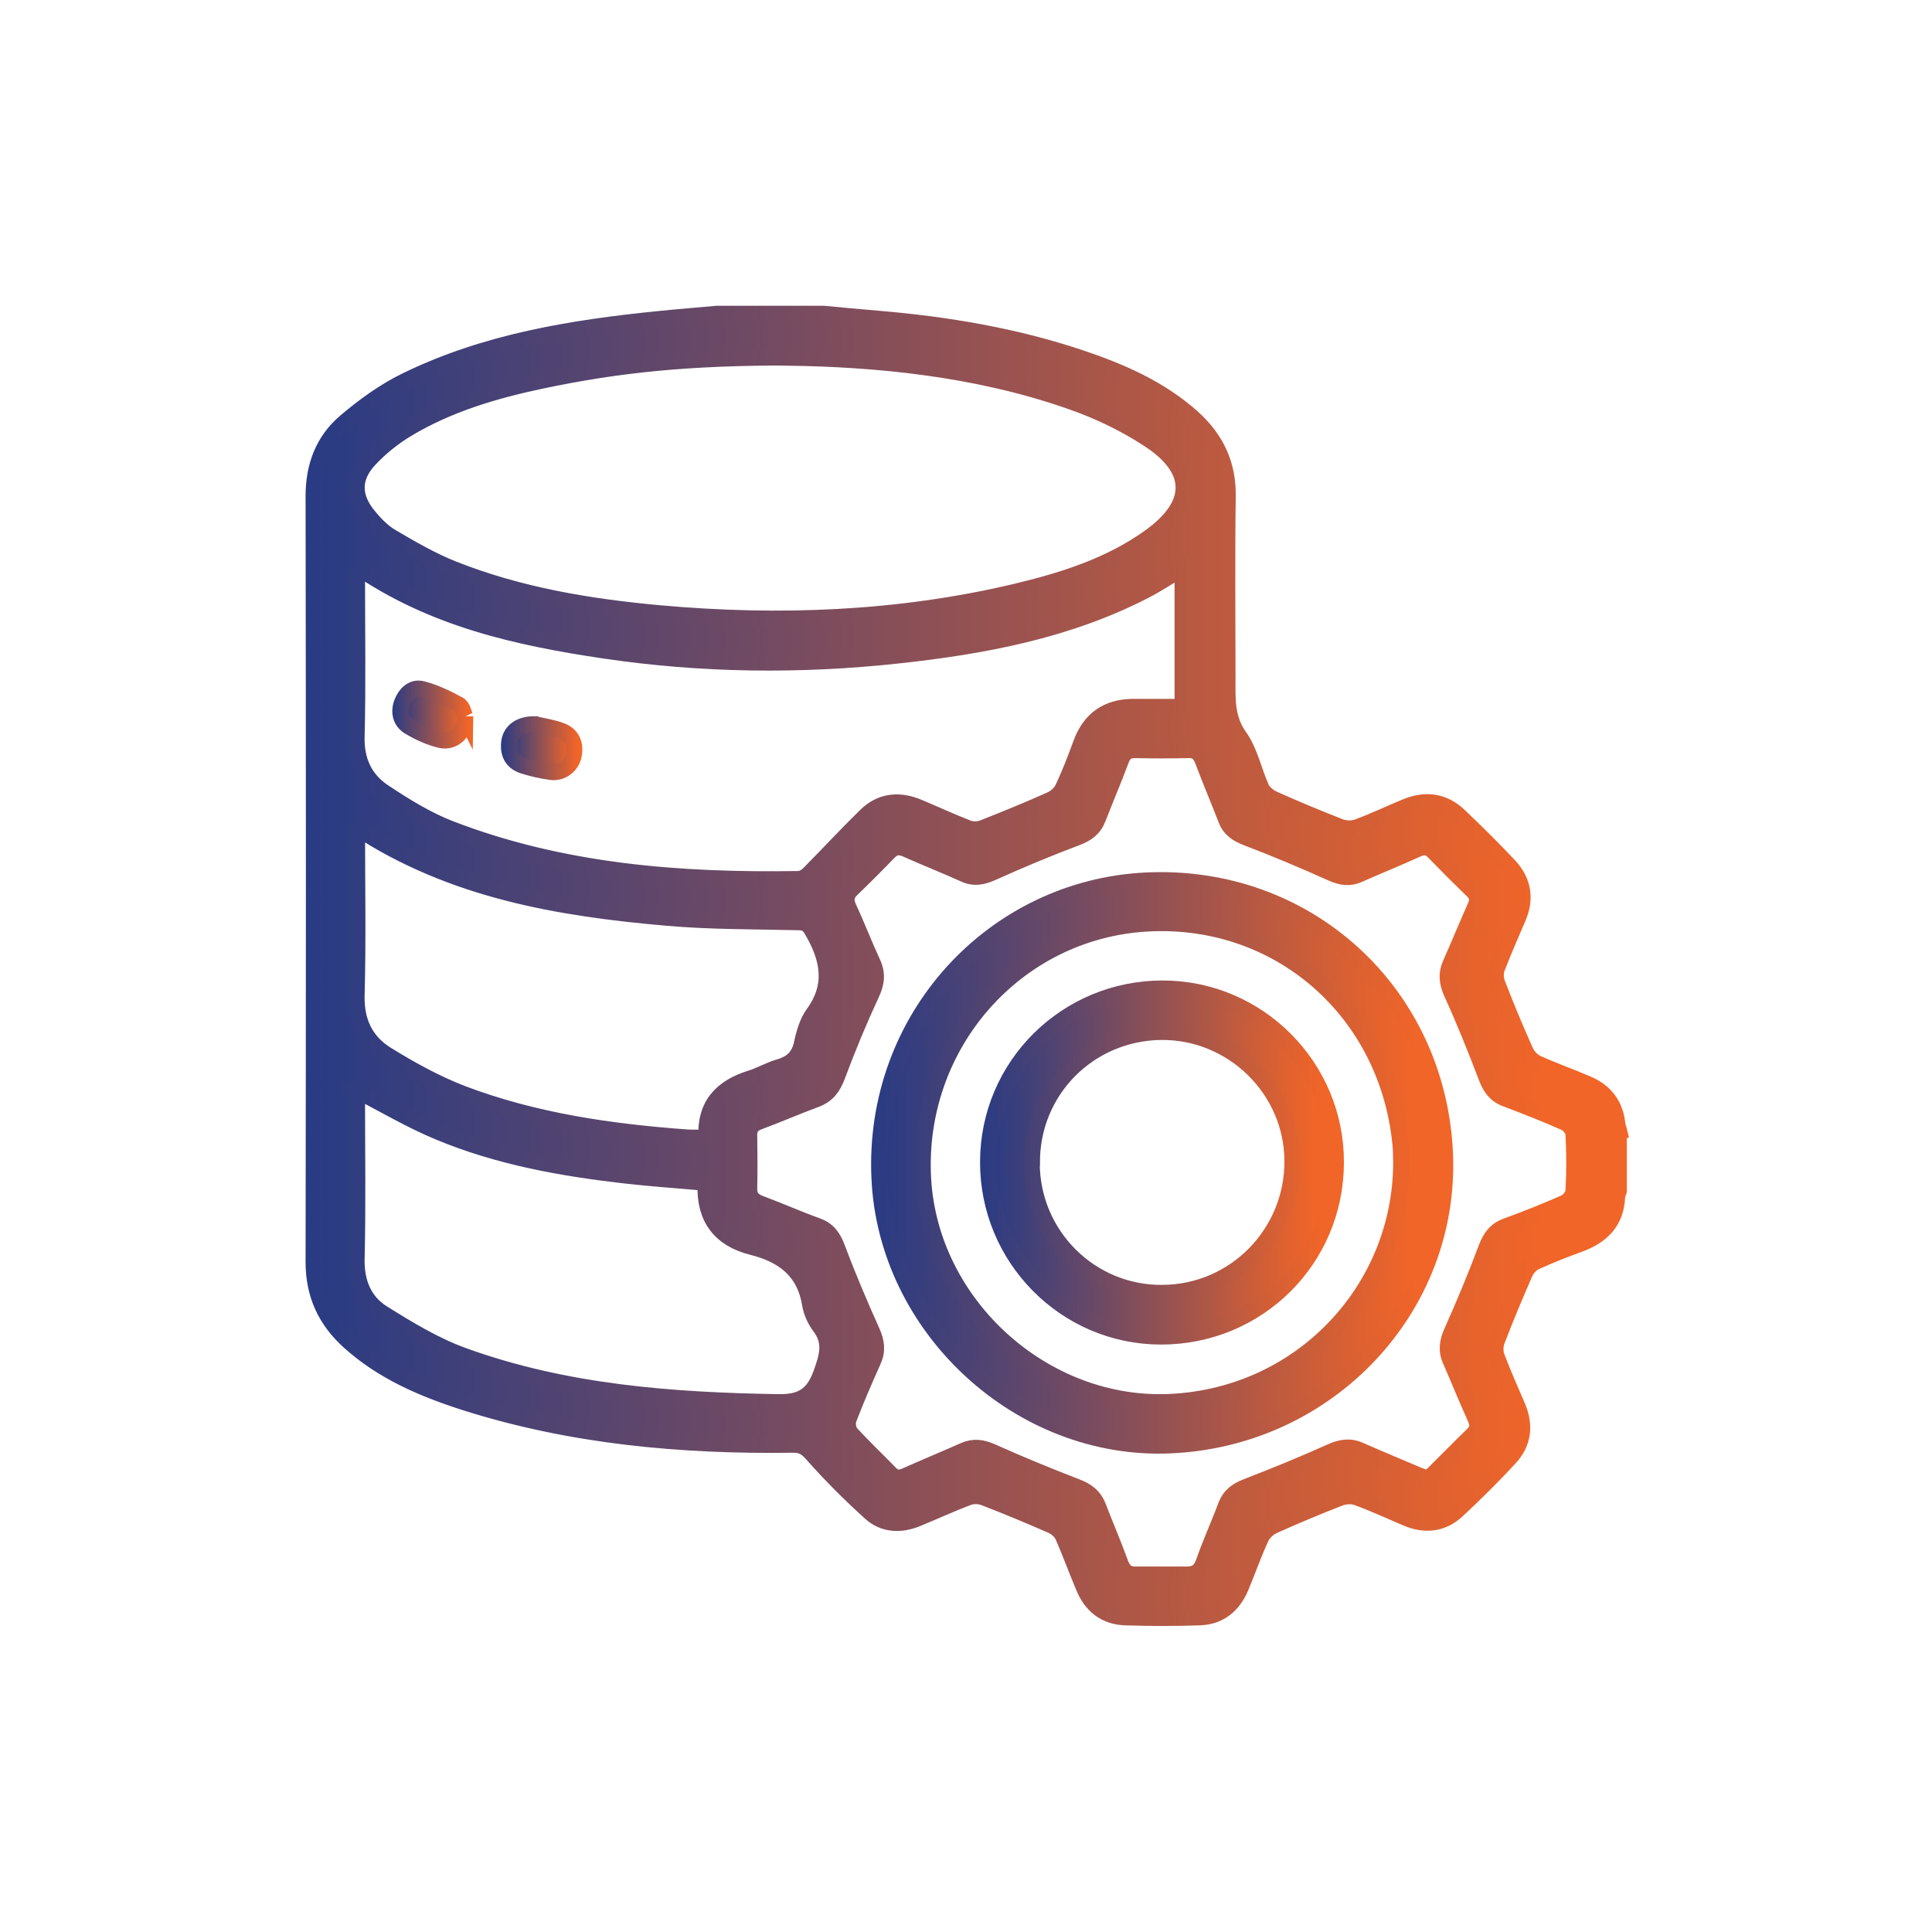
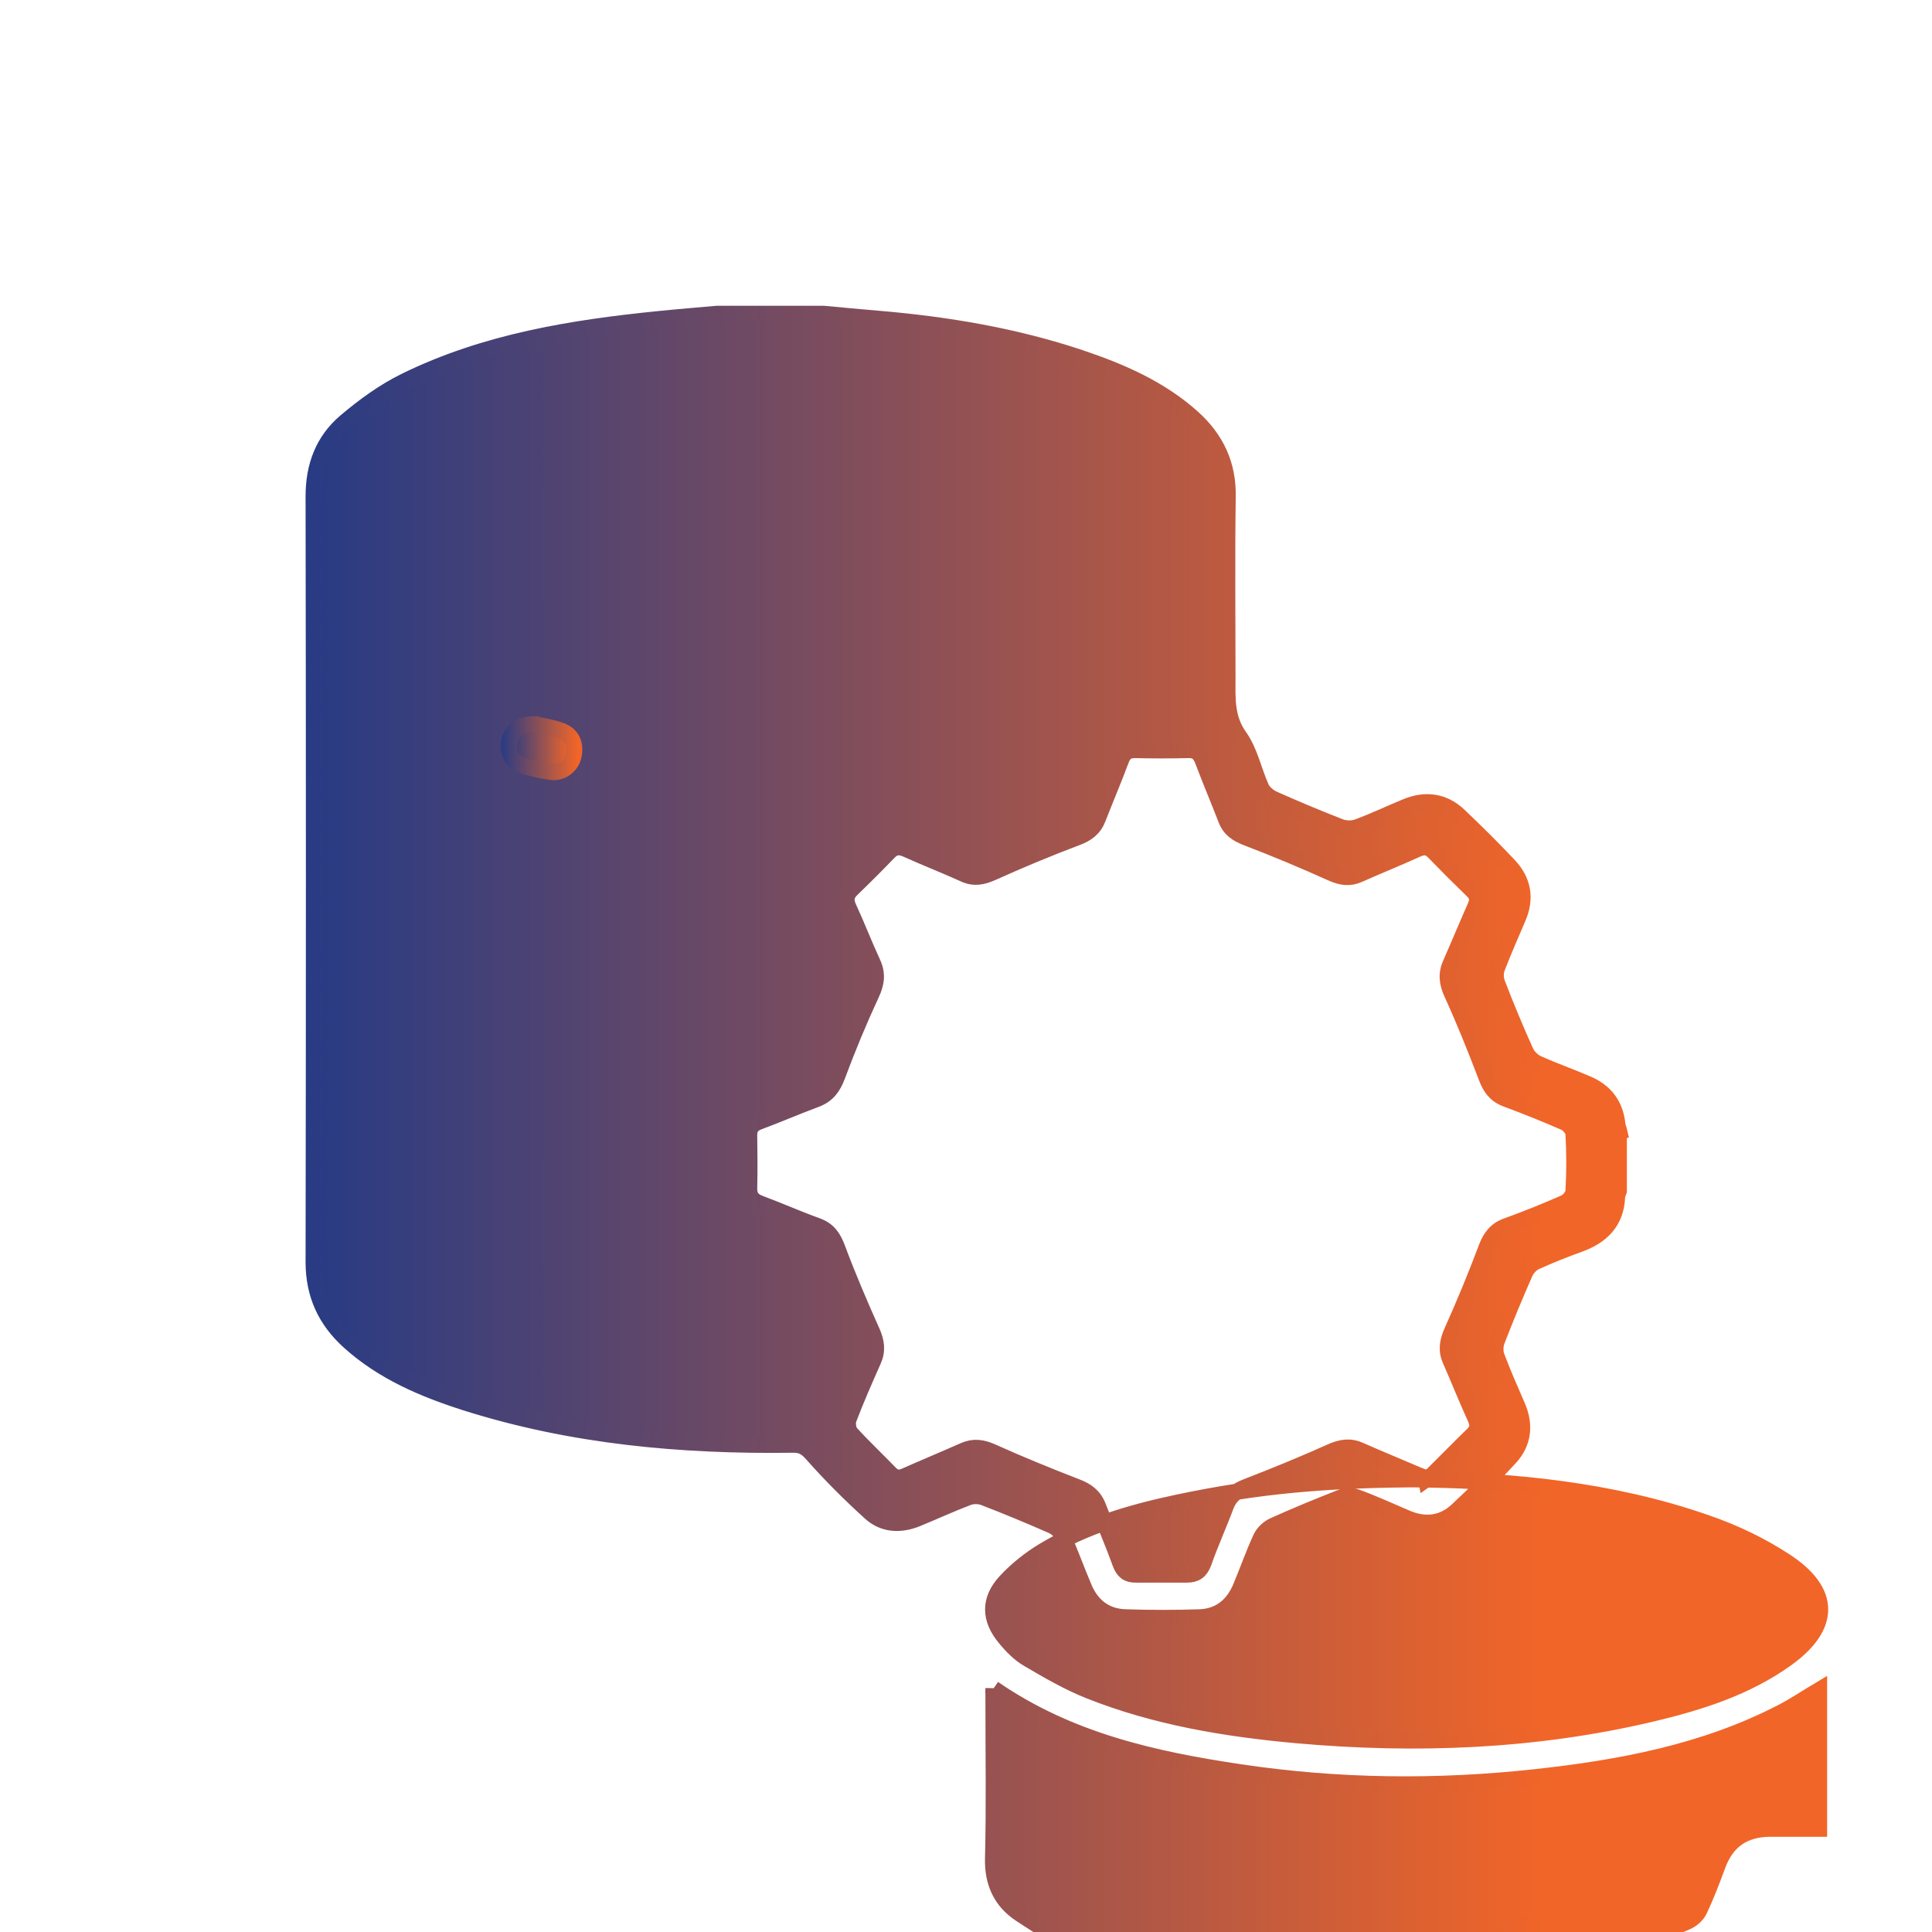
<svg xmlns="http://www.w3.org/2000/svg" xmlns:xlink="http://www.w3.org/1999/xlink" id="Layer_1" data-name="Layer 1" viewBox="0 0 90 90">
  <defs>
    <style> .cls-1 { fill: url(#linear-gradient-9); stroke: url(#linear-gradient-10); } .cls-1, .cls-2, .cls-3, .cls-4, .cls-5 { stroke-miterlimit: 10; stroke-width: .75px; } .cls-2 { fill: url(#linear-gradient-5); stroke: url(#linear-gradient-6); } .cls-3 { fill: url(#linear-gradient); stroke: url(#linear-gradient-2); } .cls-4 { fill: url(#linear-gradient-7); stroke: url(#linear-gradient-8); } .cls-5 { fill: url(#linear-gradient-3); stroke: url(#linear-gradient-4); } </style>
    <linearGradient id="linear-gradient" x1="14.59" y1="45" x2="75.41" y2="45" gradientUnits="userSpaceOnUse">
      <stop offset="0" stop-color="#283b84" />
      <stop offset=".94" stop-color="#f16528" />
    </linearGradient>
    <linearGradient id="linear-gradient-2" x1="14.21" y1="45" x2="75.79" y2="45" xlink:href="#linear-gradient" />
    <linearGradient id="linear-gradient-3" x1="40.95" y1="54.17" x2="67.31" y2="54.17" xlink:href="#linear-gradient" />
    <linearGradient id="linear-gradient-4" x1="40.57" y1="54.17" x2="67.69" y2="54.17" xlink:href="#linear-gradient" />
    <linearGradient id="linear-gradient-5" x1="18.65" y1="33.28" x2="21.67" y2="33.28" xlink:href="#linear-gradient" />
    <linearGradient id="linear-gradient-6" x1="18.27" y1="33.28" x2="22.04" y2="33.28" xlink:href="#linear-gradient" />
    <linearGradient id="linear-gradient-7" x1="23.72" y1="34.86" x2="26.75" y2="34.86" xlink:href="#linear-gradient" />
    <linearGradient id="linear-gradient-8" x1="23.34" y1="34.86" x2="27.12" y2="34.86" xlink:href="#linear-gradient" />
    <linearGradient id="linear-gradient-9" x1="46.03" y1="54.15" x2="62.23" y2="54.15" xlink:href="#linear-gradient" />
    <linearGradient id="linear-gradient-10" x1="45.65" y1="54.15" x2="62.61" y2="54.15" xlink:href="#linear-gradient" />
  </defs>
-   <path class="cls-3" d="m75.41,52.75v2.73c-.03.09-.08.18-.08.28-.05,1.16-.72,1.82-1.77,2.2-.69.25-1.37.52-2.03.82-.2.09-.4.31-.49.51-.46,1.05-.9,2.1-1.31,3.17-.09.23-.09.54,0,.76.29.78.63,1.53.96,2.3.37.87.28,1.69-.35,2.38-.79.86-1.62,1.68-2.47,2.47-.67.62-1.48.71-2.32.36-.78-.33-1.55-.69-2.35-.98-.22-.08-.54-.06-.76.02-1.05.41-2.09.84-3.11,1.3-.24.11-.48.33-.59.57-.35.75-.62,1.54-.94,2.3-.35.83-.97,1.36-1.89,1.4-1.16.04-2.33.04-3.49,0-.94-.03-1.59-.55-1.94-1.42-.33-.78-.62-1.58-.96-2.36-.09-.2-.31-.4-.51-.49-1.05-.46-2.1-.9-3.17-1.31-.23-.09-.54-.09-.76,0-.79.3-1.57.66-2.35.98-.77.32-1.56.29-2.18-.27-.95-.86-1.86-1.77-2.71-2.73-.28-.32-.5-.45-.92-.44-5.17.07-10.27-.39-15.23-1.96-1.97-.63-3.86-1.43-5.42-2.84-1.1-.99-1.66-2.19-1.66-3.71.02-11.89.02-23.79,0-35.68,0-1.4.45-2.59,1.49-3.47.85-.72,1.78-1.4,2.78-1.89,3.73-1.83,7.77-2.48,11.86-2.89.88-.09,1.77-.16,2.65-.24,1.66,0,3.33,0,4.99,0,.84.08,1.69.16,2.53.23,3.2.27,6.36.8,9.41,1.82,1.9.64,3.73,1.43,5.25,2.8,1.08.98,1.65,2.17,1.62,3.67-.04,2.81-.01,5.62-.01,8.43,0,.95-.07,1.87.56,2.75.49.69.66,1.6,1.02,2.39.1.21.34.41.56.51,1.03.46,2.06.89,3.11,1.3.24.09.57.1.81.01.76-.28,1.49-.63,2.24-.94.91-.38,1.76-.28,2.48.4.8.76,1.59,1.54,2.35,2.35.65.7.79,1.53.4,2.42-.33.78-.68,1.56-.98,2.35-.08.21-.06.5.02.71.41,1.07.85,2.12,1.32,3.17.1.22.32.44.53.54.77.35,1.58.63,2.36.97.81.35,1.28.96,1.38,1.85.01.13.07.26.1.39Zm-8.98,16.16c.11-.08.23-.15.33-.24.62-.61,1.23-1.24,1.85-1.84.26-.25.25-.48.11-.79-.4-.88-.76-1.78-1.15-2.67-.21-.47-.14-.88.07-1.35.57-1.27,1.11-2.57,1.6-3.88.19-.5.44-.85.96-1.03.91-.33,1.81-.69,2.69-1.08.19-.08.4-.35.41-.54.05-.89.05-1.78,0-2.66,0-.19-.22-.46-.41-.54-.9-.4-1.82-.76-2.75-1.11-.49-.19-.72-.53-.9-1.01-.5-1.31-1.02-2.61-1.6-3.88-.23-.5-.28-.92-.06-1.41.39-.88.76-1.78,1.15-2.66.13-.29.11-.5-.13-.73-.61-.59-1.21-1.19-1.8-1.8-.25-.26-.47-.27-.79-.13-.9.41-1.82.78-2.72,1.18-.43.19-.81.13-1.24-.06-1.31-.59-2.64-1.15-3.98-1.66-.46-.18-.79-.4-.96-.87-.35-.9-.73-1.8-1.07-2.7-.13-.34-.29-.52-.68-.51-.83.02-1.66.02-2.49,0-.35,0-.53.14-.65.47-.34.91-.72,1.8-1.07,2.7-.18.48-.51.73-1,.91-1.33.5-2.64,1.05-3.93,1.63-.45.2-.84.28-1.3.07-.88-.4-1.78-.75-2.67-1.15-.33-.15-.58-.15-.84.12-.56.58-1.14,1.16-1.72,1.72-.29.27-.32.53-.15.89.39.84.72,1.71,1.11,2.55.24.52.18.95-.06,1.46-.58,1.25-1.11,2.53-1.59,3.82-.2.53-.46.88-.99,1.08-.89.33-1.76.71-2.65,1.04-.33.12-.47.31-.46.65.01.81.02,1.62,0,2.43-.01.4.14.6.52.74.89.33,1.76.72,2.65,1.04.52.19.75.54.94,1.05.49,1.31,1.04,2.6,1.61,3.87.21.47.27.88.06,1.35-.4.9-.8,1.81-1.15,2.73-.07.19-.02.52.11.66.58.64,1.22,1.24,1.82,1.86.23.24.44.25.73.12.9-.4,1.82-.78,2.72-1.18.45-.2.85-.14,1.3.06,1.29.58,2.61,1.12,3.93,1.63.48.18.82.43,1.01.91.34.89.72,1.76,1.04,2.65.14.38.34.54.73.53.79,0,1.58,0,2.37,0,.4,0,.63-.15.78-.56.31-.89.71-1.76,1.04-2.65.18-.47.5-.7.96-.88,1.32-.51,2.64-1.05,3.93-1.63.47-.21.88-.28,1.35-.07.88.39,1.78.76,2.67,1.14.13.05.26.1.4.16Zm-29.65-52.26c-4.67,0-7.9.31-11.59,1.09-2.17.46-4.3,1.09-6.22,2.24-.65.39-1.27.89-1.78,1.44-.78.85-.75,1.74-.02,2.62.31.38.67.75,1.09.99.92.54,1.85,1.08,2.83,1.47,3.09,1.23,6.35,1.77,9.64,2.07,5.57.5,11.11.29,16.57-1,2.22-.53,4.39-1.21,6.27-2.56,2.09-1.5,2.11-3.13-.05-4.54-1.13-.74-2.38-1.34-3.66-1.78-4.51-1.58-9.22-1.97-13.09-2.03Zm-20.15,9.74v.68c0,2.41.04,4.83-.02,7.24-.03,1.13.38,2,1.27,2.59.98.65,2.01,1.29,3.1,1.71,5.22,2.01,10.69,2.43,16.22,2.34.16,0,.36-.12.48-.24.89-.9,1.75-1.83,2.65-2.71.71-.7,1.57-.77,2.47-.39.76.32,1.52.67,2.29.97.21.08.5.07.7-.01,1.07-.42,2.12-.85,3.17-1.32.22-.1.45-.31.55-.52.32-.68.59-1.38.85-2.09.42-1.15,1.23-1.7,2.43-1.71.77,0,1.53,0,2.3,0v-6.46c-.62.37-1.18.75-1.77,1.05-3.59,1.85-7.5,2.58-11.46,3.01-4.58.5-9.17.45-13.73-.23-4.03-.6-7.97-1.47-11.5-3.9Zm0,24.41v.5c0,2.45.04,4.91-.02,7.36-.02,1.1.36,1.99,1.24,2.53,1.2.75,2.44,1.5,3.75,1.97,4.73,1.71,9.67,2.08,14.65,2.16,1.1.02,1.64-.33,2.01-1.35.28-.79.49-1.44-.07-2.18-.22-.29-.39-.67-.45-1.02-.25-1.57-1.26-2.32-2.7-2.68-1.48-.37-2.23-1.34-2.17-2.89,0-.03-.04-.06-.07-.11-1.21-.11-2.43-.19-3.65-.33-2.99-.34-5.95-.87-8.74-2.04-1.3-.54-2.52-1.27-3.79-1.92Zm0-12.22c0,2.65.05,5.22-.02,7.79-.03,1.23.42,2.15,1.4,2.76,1.12.69,2.29,1.34,3.51,1.81,3.37,1.28,6.91,1.79,10.49,2.05.29.02.58,0,.9,0-.08-1.53.72-2.34,2.07-2.76.45-.14.87-.39,1.32-.52.59-.17.93-.49,1.06-1.11.1-.48.25-.99.53-1.38.96-1.32.7-2.57-.05-3.86-.16-.28-.29-.39-.62-.4-2.06-.05-4.12-.03-6.16-.21-5.04-.44-10-1.28-14.42-4.18Z" />
-   <path class="cls-5" d="m54.5,67.33c-6.99.3-13.22-5.46-13.53-12.45-.34-7.46,5.31-13.5,12.38-13.86,7.54-.38,13.63,5.23,13.96,12.71.31,7.2-5.42,13.29-12.81,13.6Zm10.78-13.48c-.34-6.46-5.51-11.19-11.85-10.83-6.11.35-10.77,5.65-10.43,11.88.33,5.9,5.65,10.68,11.5,10.41,6.28-.29,10.93-5.47,10.77-11.46Z" />
-   <path class="cls-2" d="m21.67,33.37c0,.75-.54,1.24-1.15,1.1-.51-.12-1.01-.35-1.46-.62-.38-.23-.5-.65-.34-1.1.16-.43.5-.76.94-.65.6.15,1.17.43,1.72.73.18.1.23.43.29.55Z" />
+   <path class="cls-3" d="m75.41,52.75v2.73c-.03.09-.08.18-.08.28-.05,1.16-.72,1.82-1.77,2.2-.69.25-1.37.52-2.03.82-.2.09-.4.31-.49.51-.46,1.05-.9,2.1-1.31,3.17-.09.23-.09.54,0,.76.29.78.63,1.53.96,2.3.37.87.28,1.69-.35,2.38-.79.86-1.62,1.68-2.47,2.47-.67.62-1.48.71-2.32.36-.78-.33-1.55-.69-2.35-.98-.22-.08-.54-.06-.76.02-1.05.41-2.09.84-3.11,1.3-.24.11-.48.33-.59.57-.35.75-.62,1.54-.94,2.3-.35.83-.97,1.36-1.89,1.4-1.16.04-2.33.04-3.49,0-.94-.03-1.59-.55-1.94-1.42-.33-.78-.62-1.58-.96-2.36-.09-.2-.31-.4-.51-.49-1.05-.46-2.1-.9-3.17-1.31-.23-.09-.54-.09-.76,0-.79.3-1.57.66-2.35.98-.77.32-1.56.29-2.18-.27-.95-.86-1.86-1.77-2.71-2.73-.28-.32-.5-.45-.92-.44-5.17.07-10.27-.39-15.23-1.96-1.97-.63-3.86-1.43-5.42-2.84-1.1-.99-1.66-2.19-1.66-3.71.02-11.89.02-23.79,0-35.68,0-1.4.45-2.59,1.49-3.47.85-.72,1.78-1.4,2.78-1.89,3.73-1.83,7.77-2.48,11.86-2.89.88-.09,1.77-.16,2.65-.24,1.66,0,3.33,0,4.99,0,.84.08,1.69.16,2.53.23,3.2.27,6.36.8,9.41,1.82,1.9.64,3.73,1.43,5.25,2.8,1.08.98,1.65,2.17,1.62,3.67-.04,2.81-.01,5.62-.01,8.43,0,.95-.07,1.87.56,2.75.49.69.66,1.6,1.02,2.39.1.21.34.41.56.51,1.03.46,2.06.89,3.11,1.3.24.09.57.1.81.01.76-.28,1.49-.63,2.24-.94.91-.38,1.76-.28,2.48.4.8.76,1.59,1.54,2.35,2.35.65.7.79,1.53.4,2.42-.33.78-.68,1.56-.98,2.35-.08.21-.06.5.02.71.41,1.07.85,2.12,1.32,3.17.1.22.32.44.53.54.77.35,1.58.63,2.36.97.81.35,1.28.96,1.38,1.85.01.13.07.26.1.39Zm-8.98,16.16c.11-.08.23-.15.33-.24.62-.61,1.23-1.24,1.85-1.84.26-.25.25-.48.11-.79-.4-.88-.76-1.78-1.15-2.67-.21-.47-.14-.88.07-1.35.57-1.27,1.11-2.57,1.6-3.88.19-.5.44-.85.96-1.03.91-.33,1.81-.69,2.69-1.08.19-.08.4-.35.41-.54.05-.89.05-1.78,0-2.66,0-.19-.22-.46-.41-.54-.9-.4-1.82-.76-2.75-1.11-.49-.19-.72-.53-.9-1.01-.5-1.31-1.02-2.61-1.6-3.88-.23-.5-.28-.92-.06-1.41.39-.88.76-1.78,1.15-2.66.13-.29.11-.5-.13-.73-.61-.59-1.21-1.19-1.8-1.8-.25-.26-.47-.27-.79-.13-.9.41-1.82.78-2.72,1.18-.43.19-.81.13-1.24-.06-1.31-.59-2.64-1.15-3.98-1.66-.46-.18-.79-.4-.96-.87-.35-.9-.73-1.8-1.07-2.7-.13-.34-.29-.52-.68-.51-.83.02-1.66.02-2.49,0-.35,0-.53.14-.65.47-.34.91-.72,1.8-1.07,2.7-.18.48-.51.73-1,.91-1.33.5-2.64,1.05-3.93,1.63-.45.2-.84.28-1.3.07-.88-.4-1.78-.75-2.67-1.15-.33-.15-.58-.15-.84.12-.56.58-1.14,1.16-1.72,1.72-.29.27-.32.53-.15.89.39.84.72,1.71,1.11,2.55.24.52.18.95-.06,1.46-.58,1.25-1.11,2.53-1.59,3.82-.2.53-.46.88-.99,1.08-.89.33-1.76.71-2.65,1.04-.33.12-.47.31-.46.65.01.81.02,1.62,0,2.43-.01.4.14.6.52.74.89.33,1.76.72,2.65,1.04.52.19.75.54.94,1.05.49,1.31,1.04,2.6,1.61,3.87.21.47.27.88.06,1.35-.4.9-.8,1.81-1.15,2.73-.07.19-.02.52.11.66.58.64,1.22,1.24,1.82,1.86.23.24.44.25.73.12.9-.4,1.82-.78,2.72-1.18.45-.2.85-.14,1.3.06,1.29.58,2.61,1.12,3.93,1.63.48.18.82.43,1.01.91.34.89.72,1.76,1.04,2.65.14.38.34.54.73.53.79,0,1.58,0,2.37,0,.4,0,.63-.15.78-.56.31-.89.71-1.76,1.04-2.65.18-.47.5-.7.96-.88,1.32-.51,2.64-1.05,3.93-1.63.47-.21.88-.28,1.35-.07.88.39,1.78.76,2.67,1.14.13.05.26.1.4.16Zc-4.67,0-7.9.31-11.59,1.09-2.17.46-4.3,1.09-6.22,2.24-.65.39-1.27.89-1.78,1.44-.78.85-.75,1.74-.02,2.62.31.38.67.75,1.09.99.92.54,1.85,1.08,2.83,1.47,3.09,1.23,6.35,1.77,9.64,2.07,5.57.5,11.11.29,16.57-1,2.22-.53,4.39-1.21,6.27-2.56,2.09-1.5,2.11-3.13-.05-4.54-1.13-.74-2.38-1.34-3.66-1.78-4.51-1.58-9.22-1.97-13.09-2.03Zm-20.15,9.74v.68c0,2.41.04,4.83-.02,7.24-.03,1.13.38,2,1.27,2.59.98.65,2.01,1.29,3.1,1.71,5.22,2.01,10.69,2.43,16.22,2.34.16,0,.36-.12.48-.24.89-.9,1.75-1.83,2.65-2.71.71-.7,1.57-.77,2.47-.39.76.32,1.52.67,2.29.97.21.08.5.07.7-.01,1.07-.42,2.12-.85,3.17-1.32.22-.1.45-.31.55-.52.32-.68.59-1.38.85-2.09.42-1.15,1.23-1.7,2.43-1.71.77,0,1.53,0,2.3,0v-6.46c-.62.37-1.18.75-1.77,1.05-3.59,1.85-7.5,2.58-11.46,3.01-4.58.5-9.17.45-13.73-.23-4.03-.6-7.97-1.47-11.5-3.9Zm0,24.41v.5c0,2.45.04,4.91-.02,7.36-.02,1.1.36,1.99,1.24,2.53,1.2.75,2.44,1.5,3.75,1.97,4.73,1.71,9.67,2.08,14.65,2.16,1.1.02,1.64-.33,2.01-1.35.28-.79.49-1.44-.07-2.18-.22-.29-.39-.67-.45-1.02-.25-1.57-1.26-2.32-2.7-2.68-1.48-.37-2.23-1.34-2.17-2.89,0-.03-.04-.06-.07-.11-1.21-.11-2.43-.19-3.65-.33-2.99-.34-5.95-.87-8.74-2.04-1.3-.54-2.52-1.27-3.79-1.92Zm0-12.22c0,2.65.05,5.22-.02,7.79-.03,1.23.42,2.15,1.4,2.76,1.12.69,2.29,1.34,3.51,1.81,3.37,1.28,6.91,1.79,10.49,2.05.29.02.58,0,.9,0-.08-1.53.72-2.34,2.07-2.76.45-.14.87-.39,1.32-.52.59-.17.93-.49,1.06-1.11.1-.48.25-.99.53-1.38.96-1.32.7-2.57-.05-3.86-.16-.28-.29-.39-.62-.4-2.06-.05-4.12-.03-6.16-.21-5.04-.44-10-1.28-14.42-4.18Z" />
  <path class="cls-4" d="m24.91,33.74c.31.07.79.14,1.23.3.51.19.69.63.58,1.16-.09.47-.55.83-1.05.76-.45-.06-.89-.16-1.32-.3-.52-.18-.7-.6-.62-1.13.08-.48.5-.8,1.18-.79Z" />
-   <path class="cls-1" d="m46.03,54.12c.01-4.48,3.65-8.08,8.15-8.07,4.45.01,8.07,3.66,8.05,8.11-.01,4.52-3.65,8.12-8.18,8.1-4.44-.02-8.03-3.67-8.02-8.13Zm2.03.06c.01,3.37,2.74,6.08,6.09,6.05,3.38-.02,6.08-2.78,6.06-6.17-.03-3.31-2.78-6.01-6.1-5.99-3.38.03-6.06,2.73-6.04,6.1Z" />
</svg>